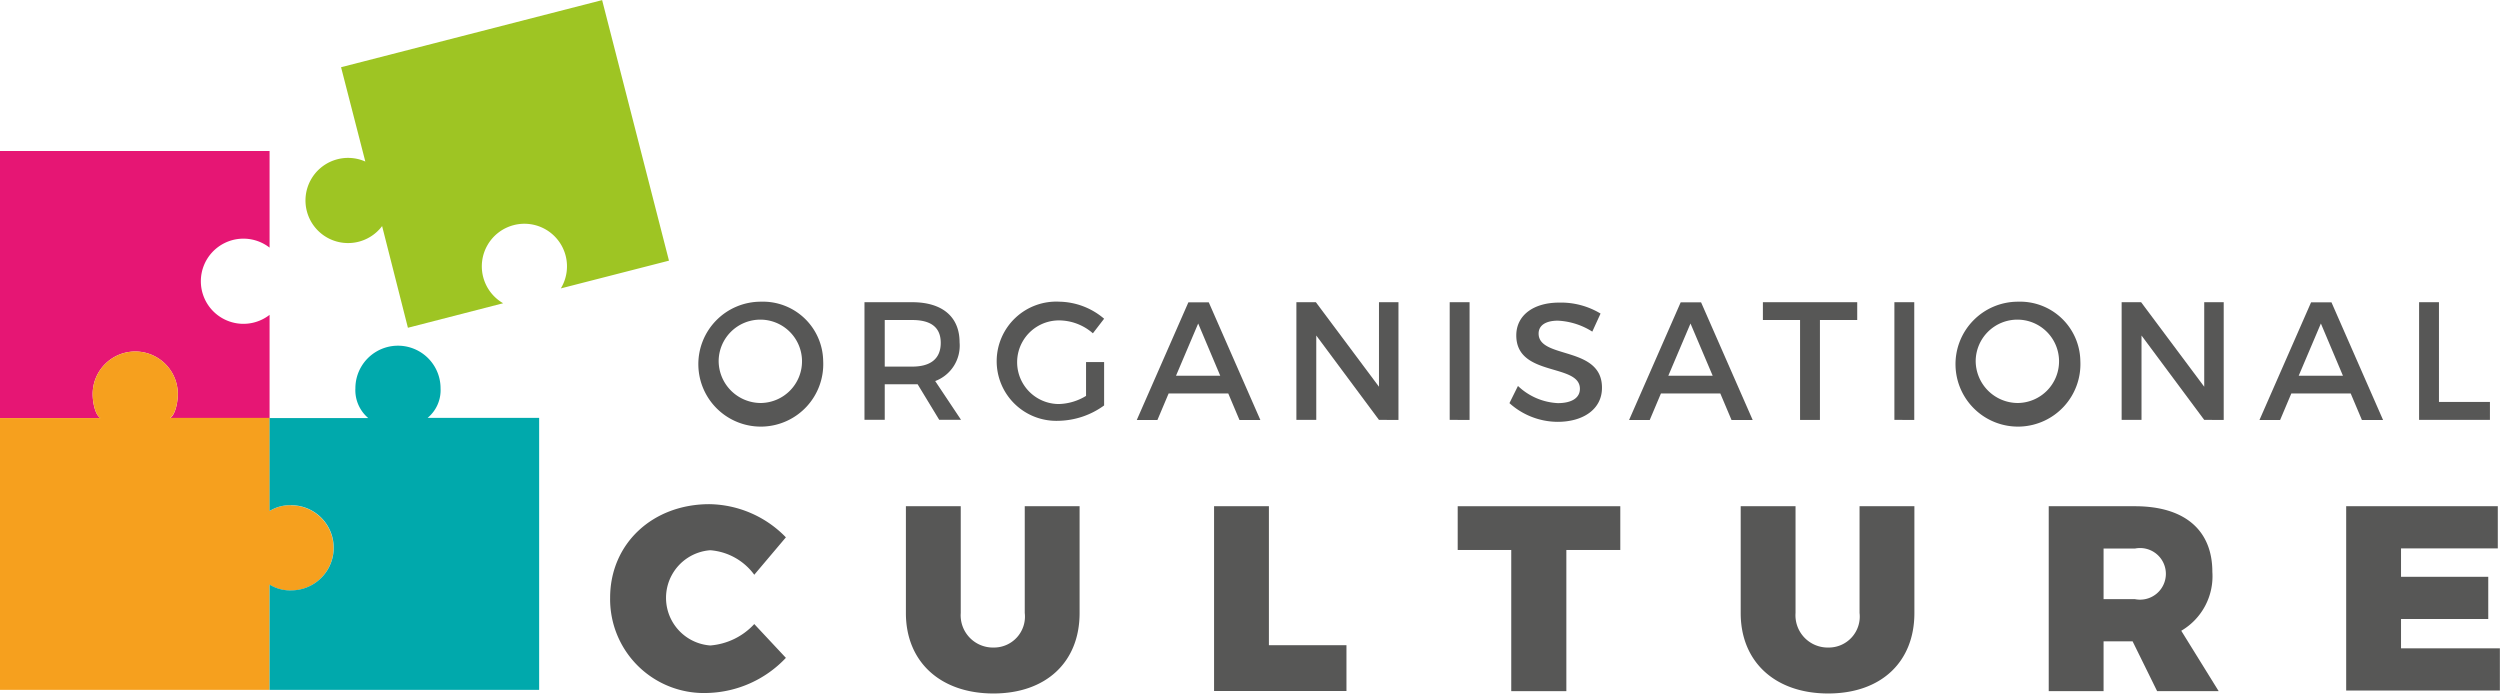
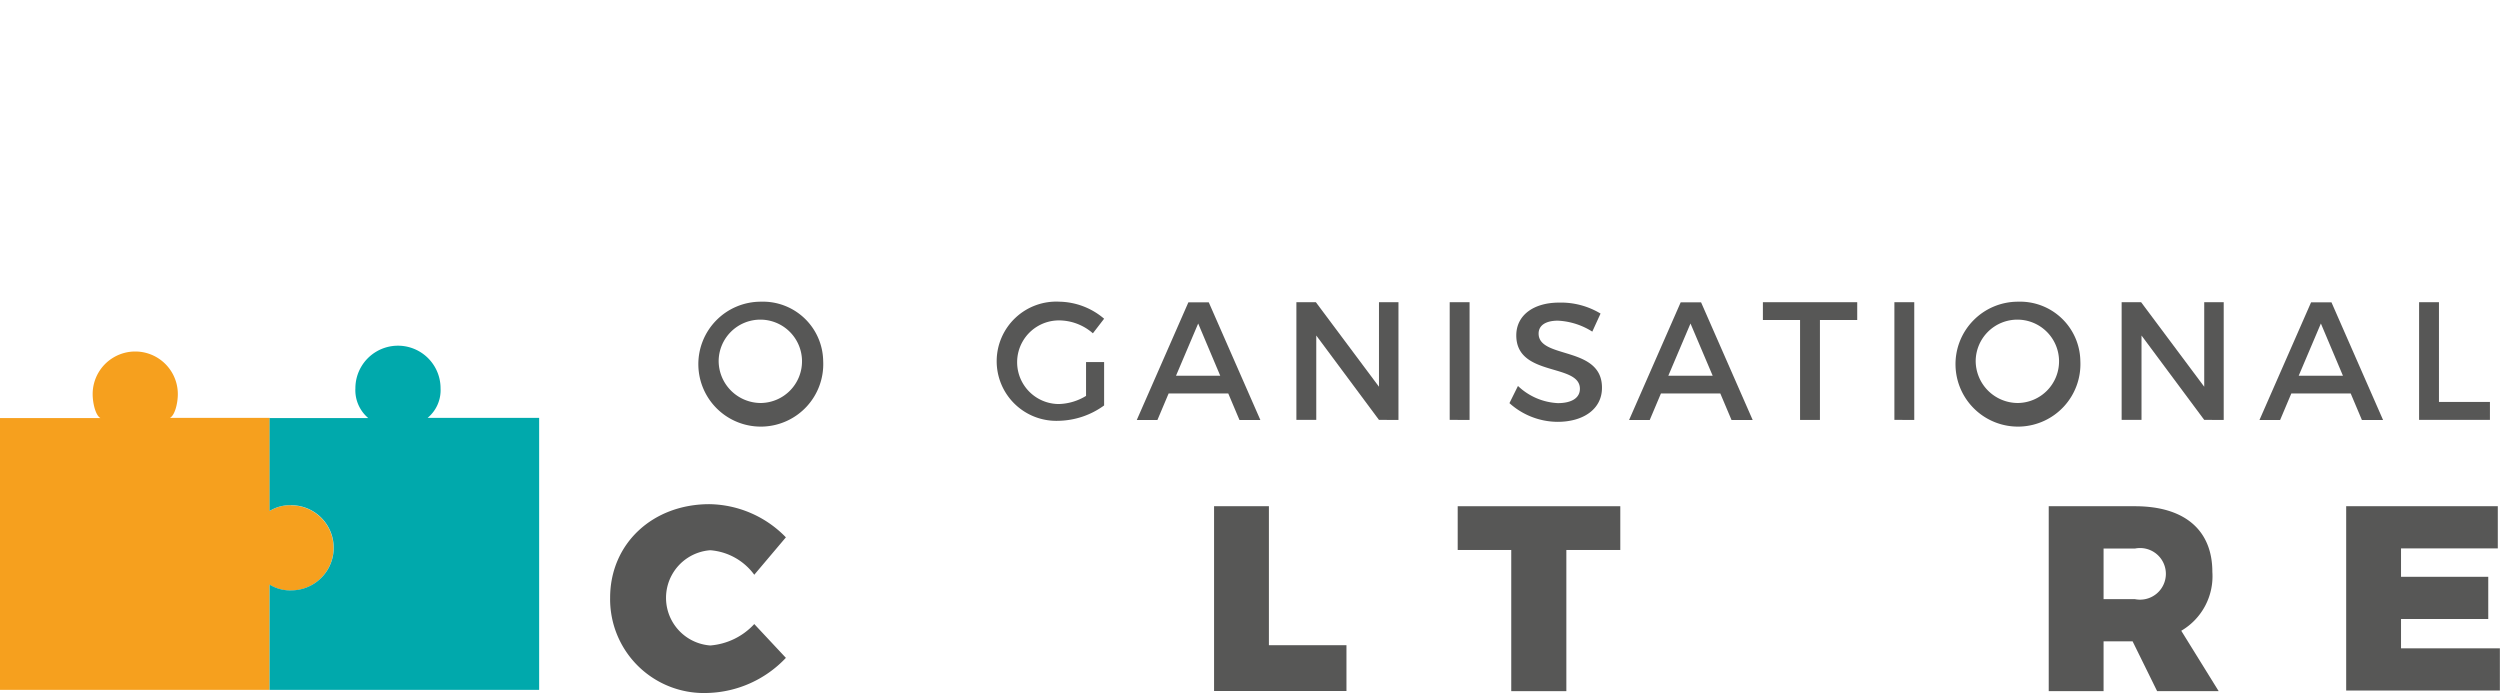
<svg xmlns="http://www.w3.org/2000/svg" id="Layer_1" data-name="Layer 1" width="68.34mm" height="18.96mm" viewBox="0 0 193.73 53.73">
  <title>Logo - Organisational Culture</title>
  <path d="M67.23,50.28a4.84,4.84,0,1,1-4.83-4.6A4.67,4.67,0,0,1,67.23,50.28Zm-8.1,0a3.27,3.27,0,0,0,3.28,3.25,3.23,3.23,0,1,0-3.28-3.25Z" transform="translate(-3.44 -22.31)" style="fill:#575756" />
-   <path d="M74.55,52.08H72v2.75H70.43V45.72h3.7c2.33,0,3.67,1.13,3.67,3.11a2.93,2.93,0,0,1-1.89,3l2,3H76.22Zm-.42-1.37c1.41,0,2.21-.6,2.21-1.84s-.81-1.77-2.21-1.77H72v3.61Z" transform="translate(-3.44 -22.31)" style="fill:#575756" />
  <path d="M89,50.36v3.36a6.18,6.18,0,0,1-3.54,1.19,4.62,4.62,0,1,1,.09-9.23A5.48,5.48,0,0,1,89,47l-.87,1.13a4,4,0,0,0-2.63-1,3.24,3.24,0,1,0,0,6.48,4.25,4.25,0,0,0,2.1-.63V50.36Z" transform="translate(-3.44 -22.31)" style="fill:#575756" />
  <path d="M94,52.79l-.87,2.06h-1.6l4-9.12h1.58l4,9.12H99.49l-.87-2.06Zm2.29-5.42-1.72,4.05H98Z" transform="translate(-3.44 -22.31)" style="fill:#575756" />
  <path d="M110.3,54.84l-4.86-6.54v6.54H103.9V45.72h1.51l4.89,6.55V45.72h1.51v9.12Z" transform="translate(-3.44 -22.31)" style="fill:#575756" />
  <path d="M115.78,54.84V45.72h1.54v9.12Z" transform="translate(-3.44 -22.31)" style="fill:#575756" />
  <path d="M127.47,46.6,126.83,48a5.45,5.45,0,0,0-2.67-.85c-.9,0-1.49.34-1.49,1,0,2,4.93.93,4.91,4.21,0,1.63-1.43,2.63-3.44,2.63a5.61,5.61,0,0,1-3.73-1.45l.66-1.33a4.81,4.81,0,0,0,3.09,1.33c1.07,0,1.71-.4,1.71-1.11,0-2-4.93-.9-4.93-4.14,0-1.56,1.34-2.54,3.32-2.54A5.94,5.94,0,0,1,127.47,46.6Z" transform="translate(-3.44 -22.31)" style="fill:#575756" />
  <path d="M132.15,52.79l-.87,2.06h-1.6l4-9.12h1.58l4,9.12h-1.64l-.87-2.06Zm2.29-5.42-1.72,4.05h3.44Z" transform="translate(-3.44 -22.31)" style="fill:#575756" />
  <path d="M144.47,47.1v7.74h-1.54V47.1h-2.88V45.72h7.31V47.1Z" transform="translate(-3.44 -22.31)" style="fill:#575756" />
  <path d="M150.24,54.84V45.72h1.54v9.12Z" transform="translate(-3.44 -22.31)" style="fill:#575756" />
  <path d="M164.65,50.28a4.84,4.84,0,1,1-4.83-4.6A4.67,4.67,0,0,1,164.65,50.28Zm-8.11,0a3.27,3.27,0,0,0,3.28,3.25,3.23,3.23,0,1,0-3.28-3.25Z" transform="translate(-3.44 -22.31)" style="fill:#575756" />
  <path d="M174.25,54.84l-4.86-6.54v6.54h-1.54V45.72h1.51l4.89,6.55V45.72h1.51v9.12Z" transform="translate(-3.44 -22.31)" style="fill:#575756" />
  <path d="M181,52.79l-.87,2.06h-1.6l4-9.12h1.58l4,9.12h-1.64l-.87-2.06Zm2.29-5.42-1.72,4.05H185Z" transform="translate(-3.44 -22.31)" style="fill:#575756" />
  <path d="M196.39,53.45v1.39H190.9V45.72h1.54v7.73Z" transform="translate(-3.44 -22.31)" style="fill:#575756" />
  <path d="M64.34,63.94l-2.45,2.9a4.67,4.67,0,0,0-3.41-1.9,3.7,3.7,0,0,0,0,7.38,5.19,5.19,0,0,0,3.41-1.66l2.45,2.62A8.66,8.66,0,0,1,58.28,76a7.27,7.27,0,0,1-7.56-7.38c0-4.17,3.27-7.25,7.7-7.25A8.42,8.42,0,0,1,64.34,63.94Z" transform="translate(-3.44 -22.31)" style="fill:#575756" />
-   <path d="M87.1,69.81c0,3.8-2.6,6.23-6.68,6.23s-6.78-2.43-6.78-6.23V61.53h4.25v8.27a2.5,2.5,0,0,0,2.55,2.68,2.4,2.4,0,0,0,2.41-2.68V61.53H87.1Z" transform="translate(-3.44 -22.31)" style="fill:#575756" />
  <path d="M107.78,72.3v3.55H97.52V61.53h4.25V72.3Z" transform="translate(-3.44 -22.31)" style="fill:#575756" />
  <path d="M124.82,64.92V75.86h-4.27V64.92H116.4V61.53H129v3.39Z" transform="translate(-3.44 -22.31)" style="fill:#575756" />
-   <path d="M151.79,69.81c0,3.8-2.59,6.23-6.68,6.23s-6.78-2.43-6.78-6.23V61.53h4.25v8.27a2.5,2.5,0,0,0,2.55,2.68,2.4,2.4,0,0,0,2.41-2.68V61.53h4.25Z" transform="translate(-3.44 -22.31)" style="fill:#575756" />
  <path d="M168.7,72h-2.25v3.86h-4.25V61.53h6.68c3.84,0,6,1.84,6,5.09a4.89,4.89,0,0,1-2.41,4.56l2.9,4.68H170.6Zm.18-3.27a2,2,0,1,0,0-3.92h-2.43v3.92Z" transform="translate(-3.44 -22.31)" style="fill:#575756" />
  <path d="M189.5,64.8V67h6.76v3.27H189.5v2.27h7.66v3.27H185.25V61.53H197V64.8Z" transform="translate(-3.44 -22.31)" style="fill:#575756" />
-   <path d="M10.62,52.84a3.3,3.3,0,0,1,6.6,0c0,.71-.23,1.67-.61,1.86h7.72v-8a3.3,3.3,0,1,1,0-5.21V34H3.44v20.7h7.79C10.84,54.49,10.62,53.56,10.62,52.84Z" transform="translate(-3.44 -22.31)" style="fill:#e61674" />
  <path d="M26,61.45a3,3,0,0,0-1.66.45V54.68H16.61c.38-.19.61-1.13.61-1.84a3.3,3.3,0,0,0-6.6,0c0,.71.23,1.67.61,1.86H3.44V75.76H24.33V67.61a3,3,0,0,0,1.66.45,3.3,3.3,0,1,0,0-6.6Z" transform="translate(-3.44 -22.31)" style="fill:#f6a01e" />
  <path d="M36.58,54.68a2.79,2.79,0,0,0,1-2.29,3.3,3.3,0,0,0-6.6,0,2.83,2.83,0,0,0,1,2.31H24.33V61.9A3,3,0,0,1,26,61.45a3.3,3.3,0,1,1,0,6.6,3,3,0,0,1-1.67-.45v8.16H45.22V54.68Z" transform="translate(-3.44 -22.31)" style="fill:#00a9ac" />
-   <path d="M29.87,27.51l1.88,7.31a3.3,3.3,0,1,0,1.3,5l2,7.88,7.38-1.9a3.3,3.3,0,1,1,4.47-1.15l8.38-2.15L50.1,22.31Z" transform="translate(-3.44 -22.31)" style="fill:#9ec523" />
</svg>